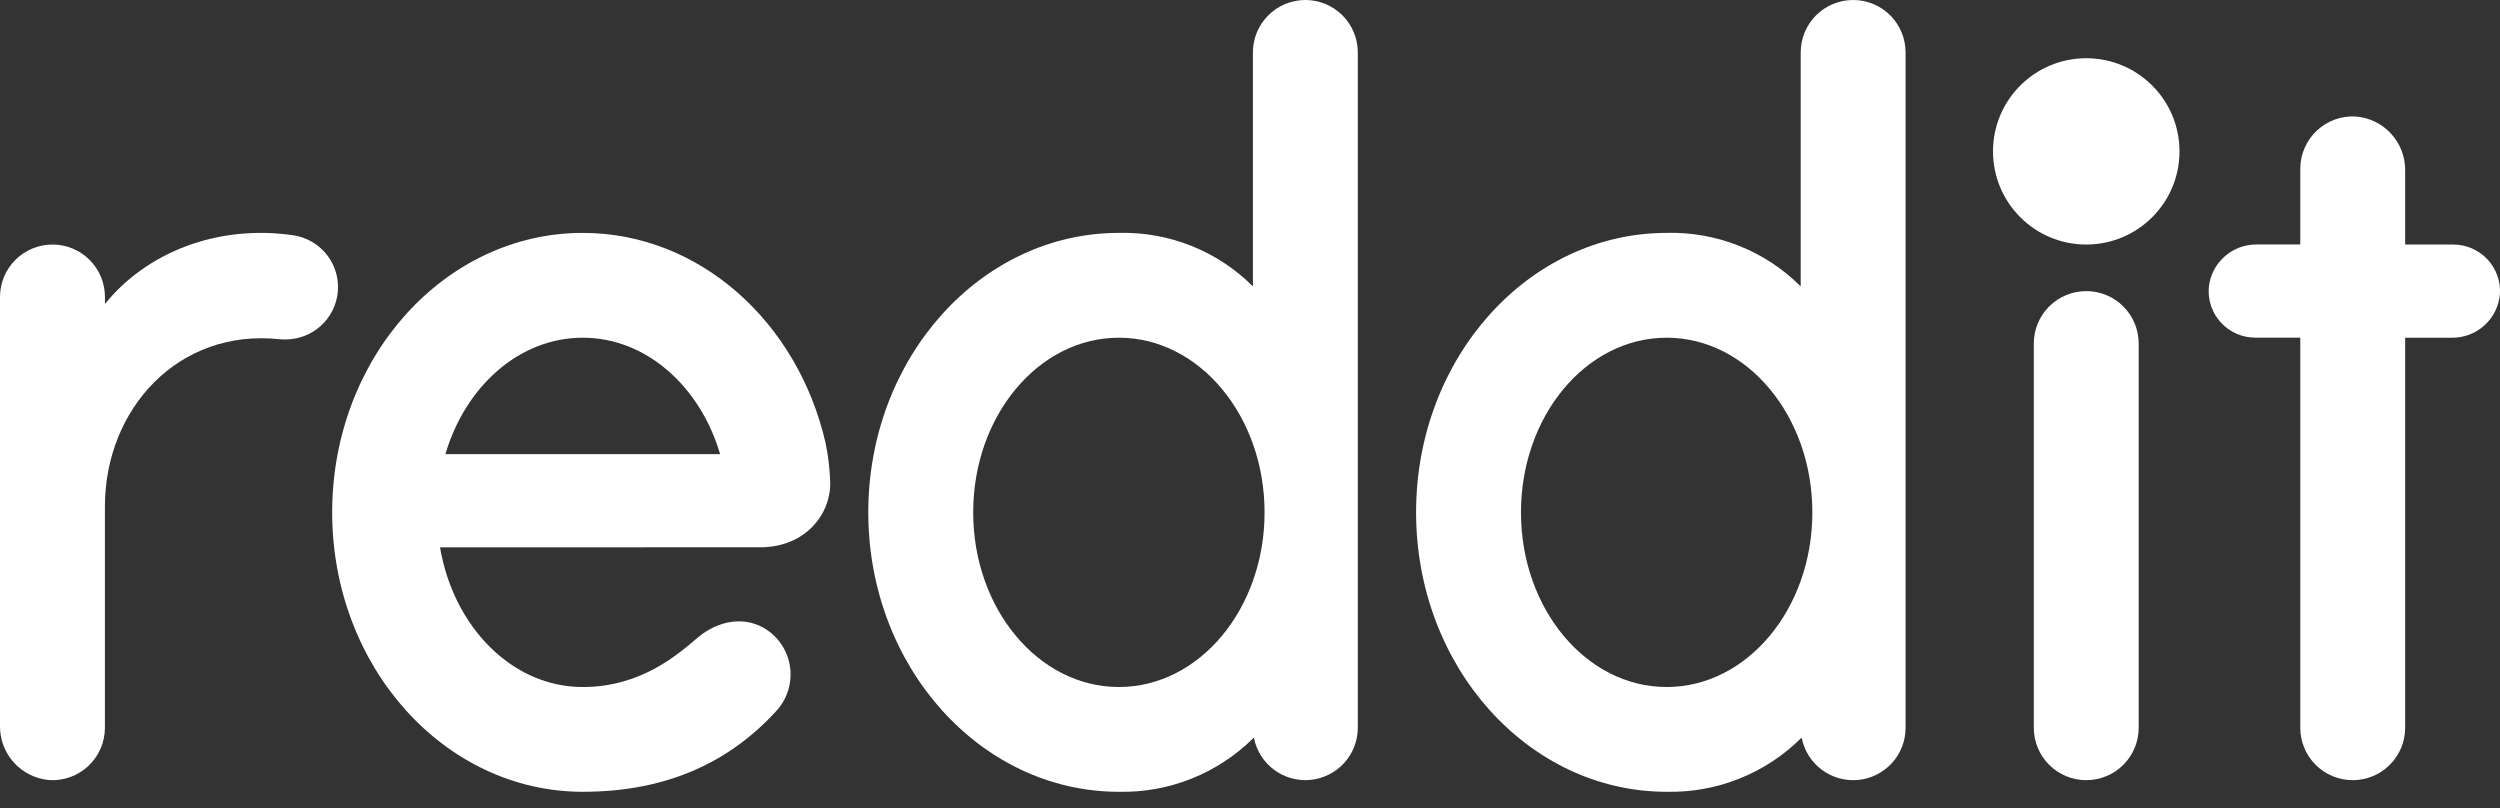
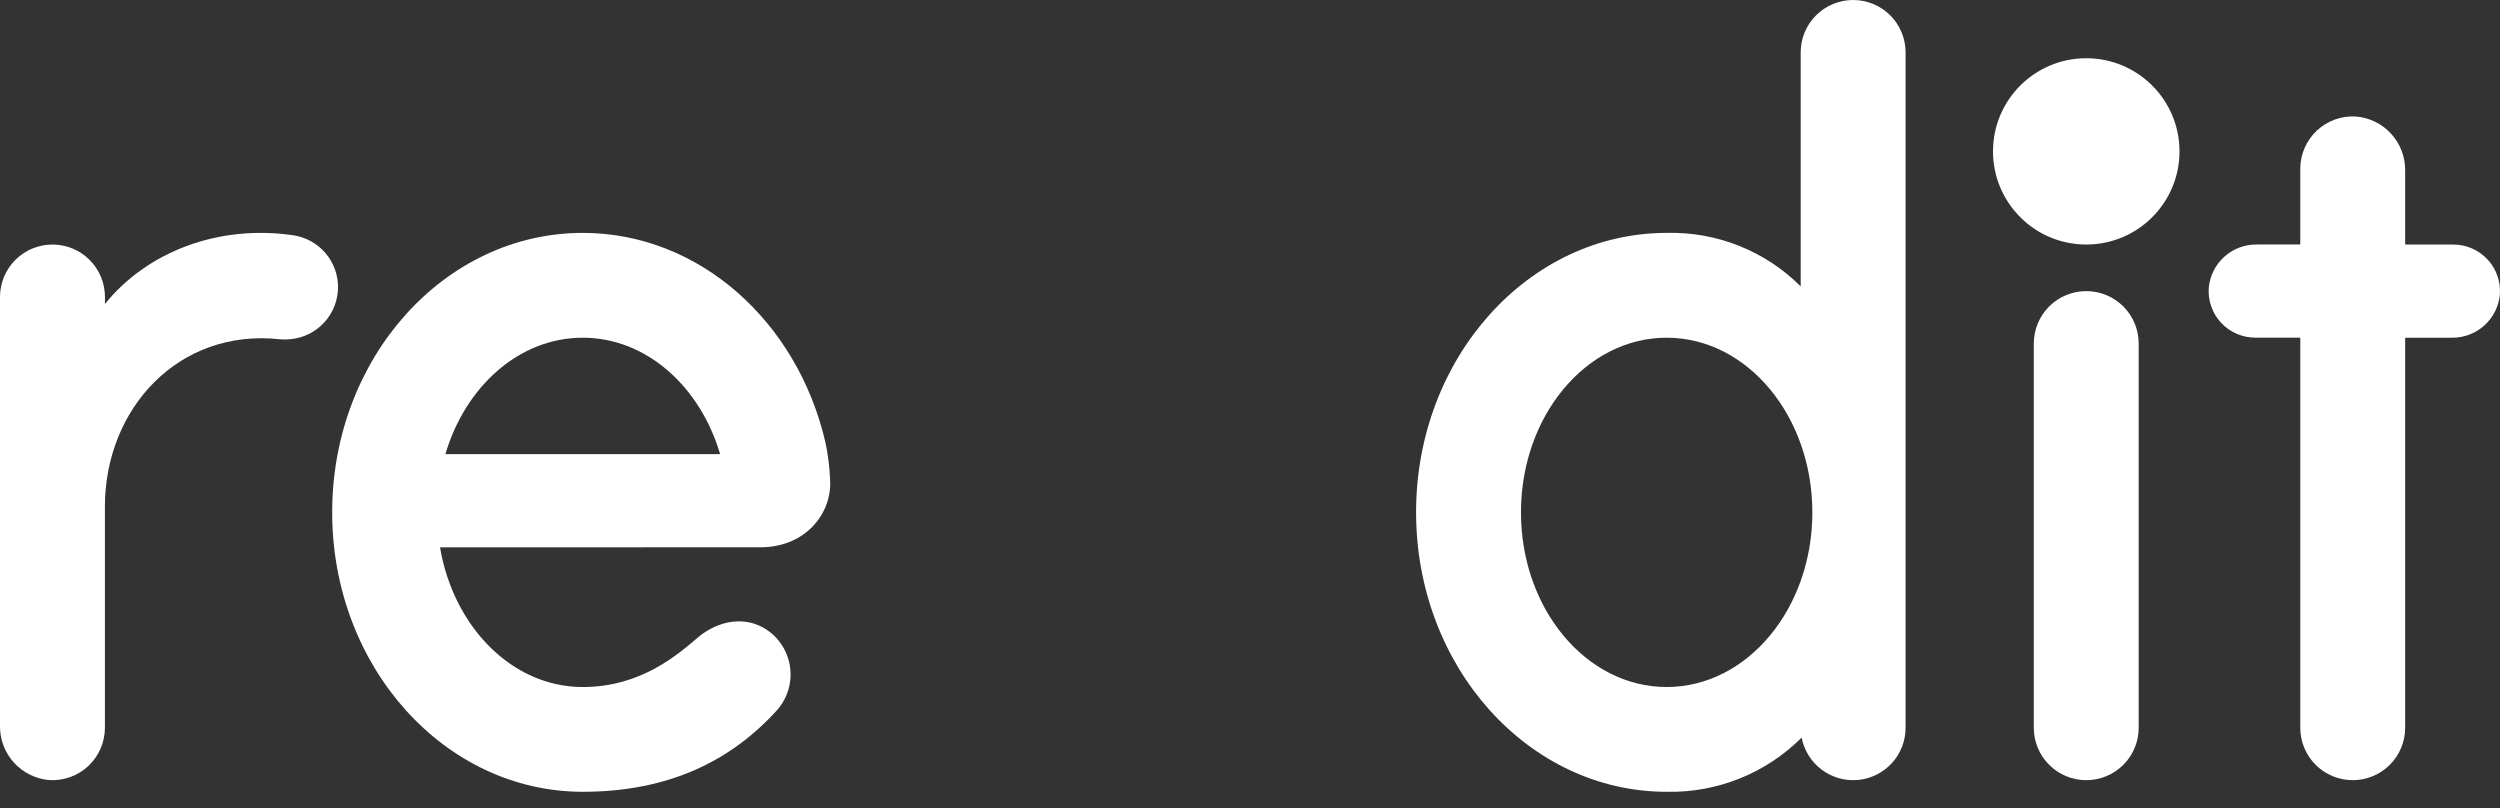
<svg xmlns="http://www.w3.org/2000/svg" width="133" height="43" viewBox="0 0 133 43" fill="none">
  <rect x="0" y="0" width="133" height="43" fill="#333333" stroke="none" />
  <path d="M110.988 13.009C113.728 13.009 115.949 10.79 115.949 8.053C115.949 5.316 113.728 3.098 110.988 3.098C108.249 3.098 106.028 5.316 106.028 8.053C106.028 10.79 108.249 13.009 110.988 13.009Z" fill="white" />
  <path d="M40.447 29.116C42.861 29.116 44.267 27.312 44.162 25.536C44.136 24.865 44.053 24.196 43.914 23.539C42.433 17.128 37.214 12.39 31.003 12.39C23.642 12.39 17.672 19.046 17.672 27.257C17.672 35.468 23.641 42.123 31.003 42.123C35.615 42.123 38.909 40.445 41.306 37.815C41.582 37.514 41.79 37.158 41.917 36.77C42.044 36.383 42.086 35.972 42.042 35.567C41.997 35.162 41.866 34.77 41.658 34.42C41.45 34.069 41.169 33.766 40.835 33.533C39.677 32.729 38.211 33 37.134 33.908C36.106 34.776 34.142 36.55 31.003 36.55C27.253 36.55 24.126 33.358 23.409 29.117L40.447 29.116ZM31.003 17.966C34.377 17.966 37.246 20.552 38.311 24.161H23.695C24.759 20.551 27.627 17.966 31.003 17.966Z" fill="white" />
  <path d="M17.983 15.271C17.983 14.612 17.748 13.975 17.322 13.472C16.895 12.969 16.304 12.634 15.654 12.525C11.591 11.913 7.793 13.429 5.584 16.172V15.8C5.584 15.434 5.512 15.071 5.372 14.732C5.232 14.394 5.026 14.086 4.767 13.827C4.508 13.568 4.201 13.363 3.862 13.222C3.523 13.082 3.16 13.009 2.794 13.009C2.427 13.009 2.064 13.081 1.725 13.221C1.386 13.361 1.079 13.566 0.819 13.825C0.56 14.084 0.354 14.391 0.213 14.729C0.073 15.068 0.001 15.431 0 15.797V38.608C-0.01 39.332 0.254 40.032 0.74 40.569C1.225 41.105 1.897 41.438 2.618 41.5C2.998 41.523 3.379 41.469 3.738 41.34C4.096 41.21 4.424 41.009 4.702 40.748C4.979 40.488 5.2 40.173 5.351 39.824C5.503 39.474 5.581 39.098 5.581 38.717V26.949C5.581 21.742 9.5 17.466 14.879 18.047C15.062 18.067 15.247 18.067 15.431 18.047C16.127 17.988 16.775 17.67 17.248 17.156C17.721 16.642 17.983 15.969 17.983 15.271Z" fill="white" />
  <path d="M113.778 18.274C113.778 17.535 113.485 16.826 112.961 16.303C112.438 15.78 111.728 15.487 110.988 15.487C110.248 15.487 109.539 15.78 109.015 16.303C108.492 16.826 108.198 17.535 108.198 18.274V38.717C108.198 39.457 108.492 40.166 109.015 40.688C109.539 41.211 110.248 41.505 110.988 41.505C111.728 41.505 112.438 41.211 112.961 40.688C113.485 40.166 113.778 39.457 113.778 38.717V18.274Z" fill="white" />
-   <path d="M72.235 2.788C72.235 2.048 71.941 1.339 71.418 0.816C70.895 0.294 70.185 0 69.445 0C68.705 0 67.996 0.294 67.472 0.816C66.949 1.339 66.655 2.048 66.655 2.788V15.236C65.722 14.304 64.608 13.57 63.383 13.081C62.157 12.591 60.844 12.356 59.524 12.39C52.163 12.39 46.193 19.046 46.193 27.257C46.193 35.468 52.162 42.123 59.524 42.123C60.854 42.152 62.176 41.911 63.41 41.416C64.644 40.92 65.765 40.18 66.706 39.24C66.836 39.922 67.217 40.53 67.772 40.946C68.327 41.362 69.018 41.556 69.709 41.491C70.4 41.425 71.042 41.104 71.509 40.591C71.976 40.078 72.235 39.41 72.235 38.716V2.788ZM59.524 36.549C55.244 36.549 51.774 32.389 51.774 27.257C51.774 22.125 55.244 17.966 59.524 17.966C63.805 17.966 67.275 22.127 67.275 27.259C67.275 32.391 63.805 36.549 59.524 36.549Z" fill="white" />
-   <path d="M101.377 2.788C101.377 2.048 101.083 1.339 100.56 0.816C100.037 0.294 99.327 0 98.587 0C97.847 0 97.138 0.294 96.614 0.816C96.091 1.339 95.797 2.048 95.797 2.788V15.236C94.864 14.303 93.751 13.57 92.525 13.081C91.299 12.591 89.986 12.356 88.666 12.39C81.306 12.39 75.336 19.046 75.336 27.257C75.336 35.468 81.304 42.123 88.666 42.123C89.996 42.152 91.318 41.911 92.552 41.416C93.787 40.92 94.908 40.18 95.848 39.24C95.978 39.922 96.358 40.531 96.914 40.947C97.469 41.364 98.16 41.558 98.852 41.493C99.543 41.427 100.185 41.106 100.652 40.593C101.119 40.079 101.378 39.41 101.377 38.716V2.788ZM88.666 36.549C84.386 36.549 80.916 32.389 80.916 27.257C80.916 22.125 84.386 17.966 88.666 17.966C92.947 17.966 96.417 22.127 96.417 27.259C96.417 32.391 92.947 36.549 88.666 36.549Z" fill="white" />
+   <path d="M101.377 2.788C101.377 2.048 101.083 1.339 100.56 0.816C100.037 0.294 99.327 0 98.587 0C97.847 0 97.138 0.294 96.614 0.816C96.091 1.339 95.797 2.048 95.797 2.788V15.236C94.864 14.303 93.751 13.57 92.525 13.081C91.299 12.591 89.986 12.356 88.666 12.39C81.306 12.39 75.336 19.046 75.336 27.257C75.336 35.468 81.304 42.123 88.666 42.123C89.996 42.152 91.318 41.911 92.552 41.416C93.787 40.92 94.908 40.18 95.848 39.24C95.978 39.922 96.358 40.531 96.914 40.947C97.469 41.364 98.16 41.558 98.852 41.493C99.543 41.427 100.185 41.106 100.652 40.593C101.119 40.079 101.378 39.41 101.377 38.716V2.788M88.666 36.549C84.386 36.549 80.916 32.389 80.916 27.257C80.916 22.125 84.386 17.966 88.666 17.966C92.947 17.966 96.417 22.127 96.417 27.259C96.417 32.391 92.947 36.549 88.666 36.549Z" fill="white" />
  <path d="M127.955 38.717V17.966H130.435C131.075 17.975 131.695 17.741 132.169 17.312C132.644 16.883 132.939 16.291 132.995 15.654C133.017 15.315 132.97 14.975 132.856 14.656C132.742 14.336 132.563 14.043 132.331 13.796C132.099 13.548 131.819 13.35 131.507 13.215C131.196 13.08 130.86 13.01 130.52 13.01H127.955V9.076C127.964 8.357 127.701 7.66 127.218 7.127C126.735 6.593 126.068 6.262 125.35 6.199C124.969 6.174 124.587 6.227 124.227 6.355C123.867 6.483 123.538 6.684 123.259 6.945C122.98 7.206 122.757 7.521 122.605 7.871C122.453 8.221 122.375 8.599 122.375 8.98V13.007H120.064C119.424 12.999 118.805 13.232 118.33 13.662C117.855 14.091 117.56 14.683 117.505 15.32C117.482 15.659 117.529 15.998 117.643 16.318C117.757 16.637 117.936 16.93 118.168 17.178C118.4 17.426 118.681 17.623 118.992 17.758C119.304 17.893 119.64 17.963 119.979 17.963H122.375V38.717C122.375 39.457 122.669 40.166 123.192 40.688C123.715 41.211 124.425 41.505 125.165 41.505C125.905 41.505 126.615 41.211 127.138 40.688C127.661 40.166 127.955 39.457 127.955 38.717Z" fill="white" />
</svg>